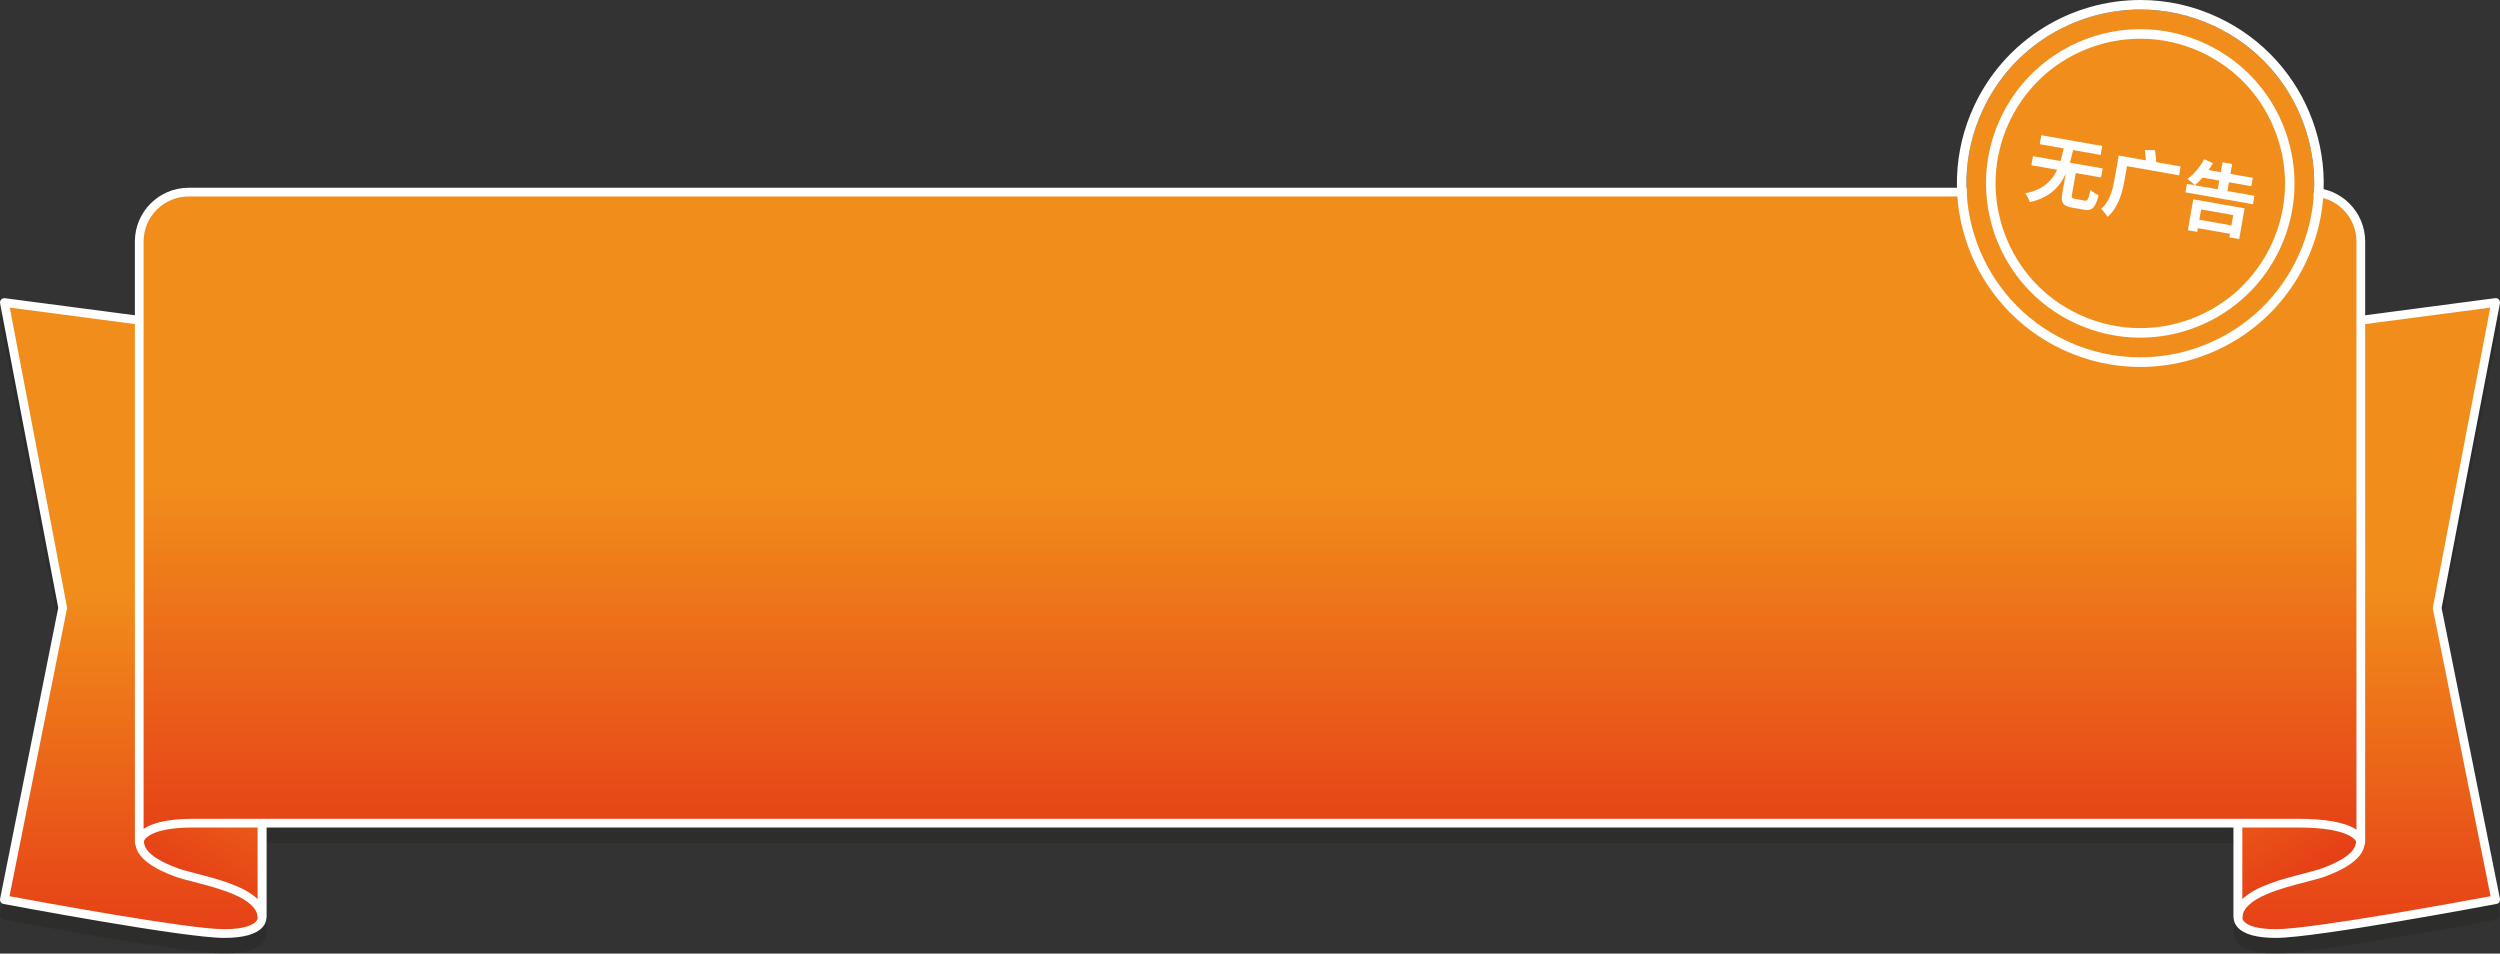
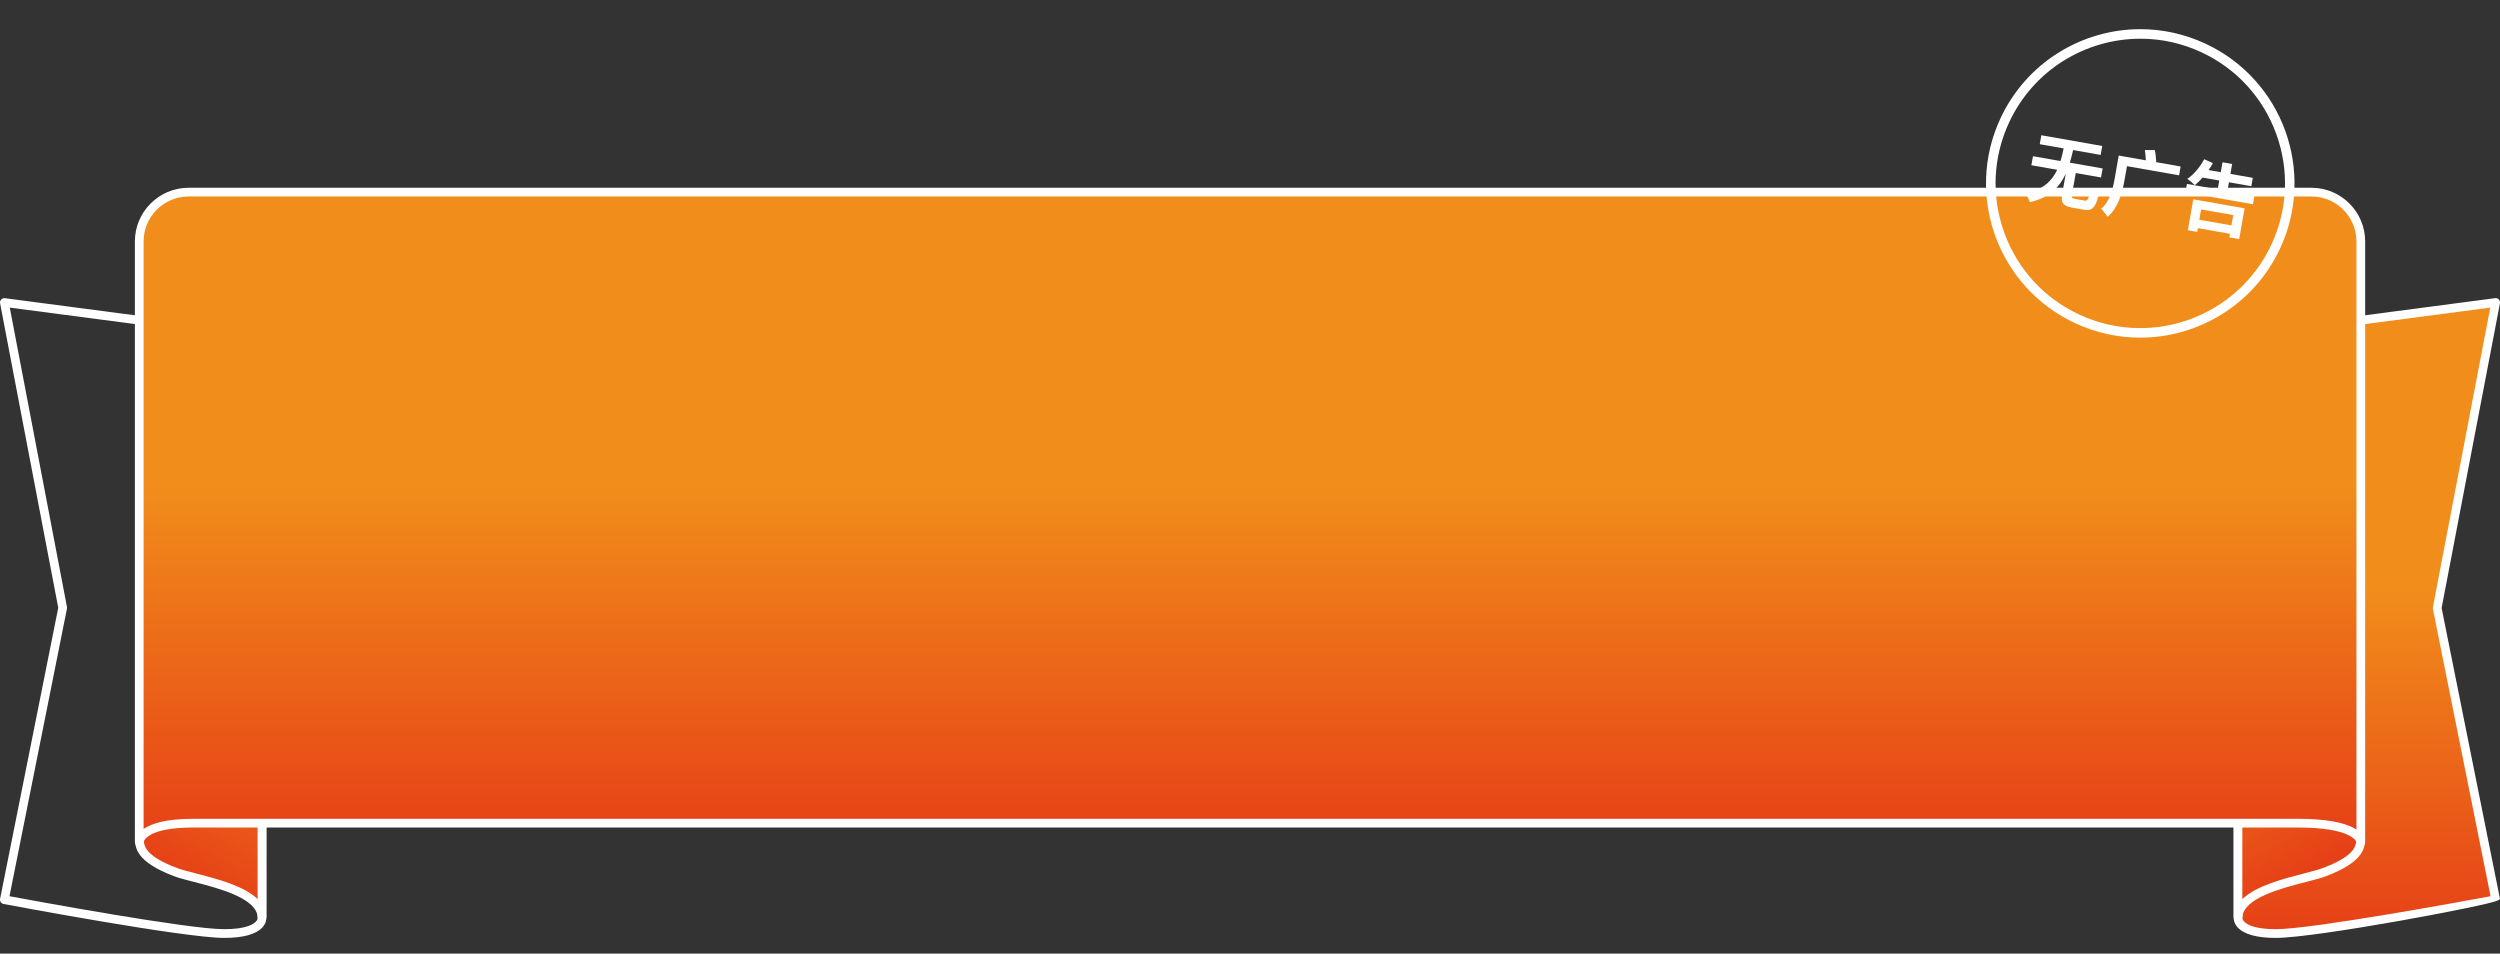
<svg xmlns="http://www.w3.org/2000/svg" version="1.1" id="Layer_1" x="0px" y="0px" viewBox="0 0 545.1 207.92" style="enable-background:new 0 0 545.1 207.92;" xml:space="preserve">
  <rect x="0" y="0" width="545.1" height="207.92" fill="#333333" stroke="none" />
  <style type="text/css">
	.st0{fill:#017984;}
	.st1{fill-rule:evenodd;clip-rule:evenodd;fill:#01545D;}
	.st2{fill-rule:evenodd;clip-rule:evenodd;fill:#028691;}
	.st3{fill:#FFFFFF;}
	.st4{fill:#999999;}
	.st5{fill:url(#SVGID_1_);}
	.st6{fill:#64A70B;}
	.st7{fill:#FF8200;}
	.st8{fill:#00A7B5;}
	.st9{fill:#EF426F;}
	.st10{fill:url(#Land_1_);}
	.st11{fill:url(#SVGID_2_);}
	.st12{opacity:0.25;}
	.st13{fill:#0095A2;}
	.st14{fill:#989898;}
	.st15{fill:#64A930;}
	.st16{fill:#EF801D;}
	.st17{fill:#0CA8B6;}
	.st18{fill:#E74472;}
	.st19{fill:url(#Land_2_);}
	.st20{fill:url(#SVGID_3_);}
	.st21{fill-rule:evenodd;clip-rule:evenodd;fill:#0A777F;}
	.st22{fill-rule:evenodd;clip-rule:evenodd;fill:#0F98A2;}
	.st23{opacity:0.25;fill:#1D1D1B;}
	.st24{fill:url(#SVGID_4_);}
	.st25{fill:url(#SVGID_5_);}
	.st26{fill:url(#SVGID_6_);}
	.st27{fill:url(#SVGID_7_);}
	.st28{fill:url(#SVGID_8_);}
	.st29{fill:#F18E1B;}
	.st30{display:none;fill:url(#SVGID_9_);}
	.st31{fill:url(#SVGID_10_);}
	.st32{fill:url(#SVGID_11_);}
	.st33{fill:url(#SVGID_12_);}
	.st34{fill:url(#SVGID_13_);}
	.st35{fill:url(#SVGID_14_);}
	.st36{display:none;fill:url(#SVGID_15_);}
	.st37{fill:url(#SVGID_16_);}
	.st38{fill:url(#SVGID_17_);}
	.st39{fill:url(#SVGID_18_);}
	.st40{fill:url(#SVGID_19_);}
	.st41{fill:url(#SVGID_20_);}
	.st42{display:none;fill:url(#SVGID_21_);}
	.st43{fill:url(#SVGID_22_);}
	.st44{fill:url(#SVGID_23_);}
	.st45{fill:url(#SVGID_24_);}
	.st46{fill:url(#SVGID_25_);}
	.st47{fill:url(#SVGID_26_);}
	.st48{display:none;fill:url(#SVGID_27_);}
	.st49{fill:url(#SVGID_28_);}
	.st50{fill:url(#SVGID_29_);}
	.st51{fill:url(#SVGID_30_);}
	.st52{fill:url(#SVGID_31_);}
	.st53{fill:url(#SVGID_32_);}
	.st54{display:none;fill:url(#SVGID_33_);}
	.st55{fill:url(#SVGID_34_);}
	.st56{fill:url(#SVGID_35_);}
	.st57{fill:url(#SVGID_36_);}
	.st58{fill:url(#SVGID_37_);}
	.st59{fill:url(#SVGID_38_);}
	.st60{display:none;fill:url(#SVGID_39_);}
</style>
  <g>
    <g>
      <g>
-         <path class="st23" d="M545.09,199.42l-12.73-63.43l12.73-66.47c0.05-0.3-0.05-0.6-0.26-0.81c-0.21-0.22-0.51-0.32-0.8-0.28     l-28.33,3.72v-16.1c0-6.46-5.25-11.71-11.71-11.71H41.12c-6.46,0-11.71,5.25-11.71,11.71v16.1L1.07,68.43     c-0.3-0.04-0.6,0.06-0.8,0.28c-0.21,0.22-0.3,0.52-0.26,0.81l12.69,66.41L0.01,199.42c-0.09,0.51,0.25,1,0.76,1.09     c1.6,0.3,39.37,7.4,48.09,7.4c4.2,0,7.03-0.79,8.39-2.35c0.81-0.93,0.84-1.84,0.82-2.14v-0.15v-19.43h428.95v19.43v0.15     c-0.02,0.3,0.01,1.21,0.82,2.14c1.37,1.56,4.19,2.35,8.39,2.35c8.72,0,46.49-7.1,48.09-7.4     C544.84,200.42,545.18,199.93,545.09,199.42z" />
        <g>
          <g id="Banner_Back_6_">
            <g>
              <g>
                <linearGradient id="SVGID_1_" gradientUnits="userSpaceOnUse" x1="29.061" y1="203.552" x2="29.061" y2="65.959" gradientTransform="matrix(1 0 0 1 -0.021 0)">
                  <stop offset="0" style="stop-color:#E64017" />
                  <stop offset="0.553" style="stop-color:#F18E1B" />
                </linearGradient>
-                 <path class="st5" d="M57.13,200.05c0,0,0.47,3.5-8.26,3.5s-47.92-7.39-47.92-7.39l12.72-63.64L0.95,65.96l56.18,7.39V200.05z         " />
                <path class="st3" d="M48.86,204.5c-8.72,0-46.49-7.1-48.09-7.4c-0.25-0.05-0.47-0.19-0.61-0.4s-0.19-0.47-0.14-0.72         l12.68-63.46L0.02,66.14c-0.06-0.3,0.03-0.61,0.24-0.83c0.21-0.22,0.51-0.33,0.81-0.29l56.18,7.39         c0.47,0.06,0.83,0.46,0.83,0.94v126.67c0.02,0.3-0.01,1.21-0.82,2.14C55.89,203.71,53.07,204.5,48.86,204.5z M2.07,195.41         c6.02,1.12,39,7.19,46.8,7.19c4.76,0,6.41-1.07,6.96-1.7c0.34-0.39,0.36-0.72,0.36-0.73c-0.01-0.04-0.01-0.08-0.01-0.13         V74.18L2.13,67.07l12.47,65.27c0.02,0.12,0.02,0.24,0,0.36L2.07,195.41z" />
              </g>
              <g>
                <linearGradient id="SVGID_2_" gradientUnits="userSpaceOnUse" x1="43.785" y1="2003.45" x2="43.785" y2="1890.907" gradientTransform="matrix(1 0.546 0 1 -0.021 -1833.873)">
                  <stop offset="0" style="stop-color:#E64017" />
                  <stop offset="0.553" style="stop-color:#F18E1B" />
                </linearGradient>
                <path class="st11" d="M57.13,199.86c-0.49-6.22-14.34-8.03-18.74-9.67c-8.19-3.05-7.98-5.88-7.98-7.44         c0-6.54,0-104.45,0-104.45l26.73,9.97C57.13,88.27,57.13,196.62,57.13,199.86z" />
                <path class="st3" d="M57.13,200.81c-0.49,0-0.91-0.38-0.95-0.87c-0.33-4.15-8.5-6.26-13.91-7.65         c-1.71-0.44-3.19-0.82-4.22-1.21c-8.61-3.21-8.6-6.47-8.6-8.22l0-0.11V78.3c0-0.31,0.15-0.6,0.41-0.78         c0.26-0.18,0.58-0.22,0.87-0.11l26.73,9.97c0.37,0.14,0.62,0.49,0.62,0.89v111.59c0,0.51-0.4,0.93-0.91,0.95         C57.15,200.81,57.14,200.81,57.13,200.81z M31.35,79.67l0,103.2c0,1.38-0.01,3.68,7.36,6.43c0.94,0.35,2.37,0.72,4.03,1.15         c4.61,1.19,10.46,2.7,13.43,5.59V88.93L31.35,79.67z" />
              </g>
            </g>
            <g>
              <g>
                <linearGradient id="SVGID_3_" gradientUnits="userSpaceOnUse" x1="5609.087" y1="203.552" x2="5609.087" y2="65.959" gradientTransform="matrix(-1 0 0 1 6125.149 0)">
                  <stop offset="0" style="stop-color:#E64017" />
                  <stop offset="0.553" style="stop-color:#F18E1B" />
                </linearGradient>
                <path class="st20" d="M487.97,200.05c0,0-0.47,3.5,8.26,3.5c8.73,0,47.92-7.39,47.92-7.39l-12.76-63.58l12.76-66.62         l-56.18,7.39V200.05z" />
-                 <path class="st3" d="M496.24,204.5c-4.2,0-7.03-0.79-8.39-2.35c-0.81-0.93-0.84-1.84-0.82-2.14V73.34         c0-0.48,0.35-0.88,0.83-0.94l56.18-7.39c0.3-0.04,0.61,0.07,0.81,0.29c0.21,0.22,0.3,0.53,0.24,0.83l-12.72,66.44l12.72,63.4         c0.05,0.25,0,0.51-0.14,0.72c-0.14,0.21-0.36,0.36-0.61,0.4C542.73,197.4,504.96,204.5,496.24,204.5z M488.92,200.15         c0,0.08,0.04,0.42,0.42,0.82c0.58,0.61,2.26,1.63,6.9,1.63c7.79,0,40.77-6.07,46.8-7.19l-12.57-62.64         c-0.02-0.12-0.02-0.24,0-0.37l12.51-65.33l-54.05,7.11v125.87C488.92,200.11,488.93,200.11,488.92,200.15z M487.97,200.05         L487.97,200.05L487.97,200.05z" />
+                 <path class="st3" d="M496.24,204.5c-4.2,0-7.03-0.79-8.39-2.35c-0.81-0.93-0.84-1.84-0.82-2.14V73.34         c0-0.48,0.35-0.88,0.83-0.94l56.18-7.39c0.3-0.04,0.61,0.07,0.81,0.29c0.21,0.22,0.3,0.53,0.24,0.83l-12.72,66.44l12.72,63.4         c-0.14,0.21-0.36,0.36-0.61,0.4C542.73,197.4,504.96,204.5,496.24,204.5z M488.92,200.15         c0,0.08,0.04,0.42,0.42,0.82c0.58,0.61,2.26,1.63,6.9,1.63c7.79,0,40.77-6.07,46.8-7.19l-12.57-62.64         c-0.02-0.12-0.02-0.24,0-0.37l12.51-65.33l-54.05,7.11v125.87C488.92,200.11,488.93,200.11,488.92,200.15z M487.97,200.05         L487.97,200.05L487.97,200.05z" />
              </g>
              <g>
                <linearGradient id="SVGID_4_" gradientUnits="userSpaceOnUse" x1="5623.81" y1="-1046.208" x2="5623.81" y2="-1158.751" gradientTransform="matrix(-1 0.546 0 1 6125.148 -1833.873)">
                  <stop offset="0" style="stop-color:#E64017" />
                  <stop offset="0.553" style="stop-color:#F18E1B" />
                </linearGradient>
                <path class="st24" d="M487.97,199.86c0.49-6.22,14.34-8.03,18.74-9.67c8.19-3.05,7.98-5.88,7.98-7.44         c0-6.54,0-104.45,0-104.45l-26.73,9.97C487.97,88.27,487.97,196.62,487.97,199.86z" />
                <path class="st3" d="M487.98,200.81c-0.01,0-0.03,0-0.04,0c-0.51-0.02-0.91-0.44-0.91-0.95V88.27c0-0.4,0.25-0.75,0.62-0.89         l26.73-9.97c0.29-0.11,0.62-0.07,0.87,0.11c0.26,0.18,0.41,0.47,0.41,0.78l0,104.56c0.01,1.75,0.02,5-8.6,8.22         c-1.03,0.39-2.51,0.77-4.22,1.21c-5.41,1.39-13.58,3.5-13.91,7.65C488.88,200.43,488.47,200.81,487.98,200.81z M488.92,88.93         v107.11c2.97-2.89,8.83-4.4,13.43-5.59c1.66-0.43,3.09-0.8,4.03-1.15c7.38-2.75,7.37-5.06,7.36-6.43l0-0.12V79.67         L488.92,88.93z" />
              </g>
            </g>
          </g>
          <g>
            <linearGradient id="SVGID_5_" gradientUnits="userSpaceOnUse" x1="272.558" y1="183.572" x2="272.558" y2="41.886">
              <stop offset="0" style="stop-color:#E64017" />
              <stop offset="0.553" style="stop-color:#F18E1B" />
            </linearGradient>
            <path class="st25" d="M514.75,183.57c0,0,0-4.09-13.75-4.09c-241.48,0-236.19,0-458.89,0c-11.75,0-11.75,4.09-11.75,4.09V52.65       c0-5.94,4.82-10.76,10.76-10.76h462.87c5.94,0,10.76,4.82,10.76,10.76V183.57z" />
            <path class="st3" d="M514.75,184.52c-0.5,0-0.92-0.39-0.95-0.89c-0.04-0.15-1.04-3.2-12.8-3.2H42.11       c-10.16,0-10.78,3.04-10.8,3.18c-0.02,0.51-0.44,0.91-0.95,0.91c-0.52,0-0.95-0.42-0.95-0.95V52.65       c0-6.46,5.25-11.71,11.71-11.71h462.87c6.46,0,11.71,5.25,11.71,11.71v130.93C515.7,184.1,515.28,184.52,514.75,184.52z        M513.8,183.57c0,0,0,0.02,0,0.05C513.8,183.61,513.8,183.59,513.8,183.57z M31.31,183.57c0,0.01,0,0.02,0,0.04       C31.31,183.58,31.31,183.57,31.31,183.57z M42.11,178.53H501c5.88,0,10.09,0.73,12.52,2.18c0.1,0.06,0.19,0.12,0.28,0.18V52.65       c0-5.41-4.4-9.81-9.81-9.81H41.12c-5.41,0-9.81,4.4-9.81,9.81v128.09C32.99,179.58,36.16,178.53,42.11,178.53z" />
          </g>
        </g>
      </g>
      <g>
        <g>
-           <circle class="st29" cx="466.67" cy="40" r="37.91" />
-           <path class="st3" d="M466.7,2.08c5.36,0,10.81,1.14,16,3.56c18.97,8.85,27.18,31.4,18.33,50.37      c-6.43,13.79-20.1,21.9-34.38,21.9c-5.36,0-10.81-1.14-16-3.56c-18.97-8.85-27.18-31.4-18.33-50.37      C438.75,10.19,452.42,2.08,466.7,2.08 M466.7,0v2.08V0c-7.51,0-14.85,2.11-21.23,6.09c-6.55,4.09-11.75,9.97-15.03,17.01      c-2.28,4.89-3.54,10.08-3.73,15.44c-0.19,5.17,0.62,10.26,2.39,15.14c1.78,4.88,4.43,9.3,7.9,13.14      c3.59,3.97,7.89,7.15,12.78,9.43c5.34,2.49,11.02,3.76,16.87,3.76c7.51,0,14.85-2.11,21.23-6.09      c6.55-4.09,11.75-9.97,15.03-17.01c2.28-4.89,3.54-10.08,3.73-15.44c0.19-5.17-0.62-10.26-2.39-15.14      c-1.78-4.88-4.43-9.3-7.9-13.14c-3.59-3.97-7.89-7.15-12.78-9.43C478.23,1.26,472.55,0,466.7,0L466.7,0z" />
-         </g>
+           </g>
        <path class="st3" d="M466.69,8.44c4.61,0,9.09,1,13.31,2.96c7.64,3.56,13.43,9.88,16.31,17.8c2.88,7.92,2.51,16.48-1.05,24.12     c-2.59,5.55-6.69,10.19-11.85,13.41c-5.04,3.15-10.83,4.81-16.76,4.81c-4.61,0-9.09-1-13.31-2.96     c-7.64-3.56-13.43-9.88-16.31-17.8c-2.88-7.92-2.51-16.48,1.05-24.12c2.59-5.55,6.69-10.19,11.85-13.41     C454.98,10.11,460.77,8.45,466.69,8.44L466.69,8.44 M466.69,6.36c-12.66,0-24.79,7.19-30.5,19.42     c-7.85,16.83-0.57,36.84,16.26,44.68c4.6,2.14,9.43,3.16,14.19,3.16c12.66,0,24.79-7.19,30.5-19.42     c7.85-16.83,0.57-36.84-16.26-44.68C476.28,7.38,471.45,6.36,466.69,6.36L466.69,6.36z" />
        <linearGradient id="SVGID_6_" gradientUnits="userSpaceOnUse" x1="715.585" y1="887.969" x2="715.585" y2="858.393" gradientTransform="matrix(0.985 0.174 -0.174 0.985 -85.781 -941.75)">
          <stop offset="0" style="stop-color:#E95818" />
          <stop offset="1" style="stop-color:#EF821B" />
        </linearGradient>
        <path style="display:none;fill:url(#SVGID_6_);" d="M487.85,53.49l-1.44-2.09c-0.48-0.22-1.42-0.47-1.88-0.59     c-0.57,0.61-1.11,1.36-1.62,2.18c-0.05-0.27-0.1-0.49-0.15-0.67l-1.44-2.09c-0.61-0.11-1.51-0.23-2.27-0.06     c-0.28,1.21-0.81,2.84-1.33,4.21c-0.21-1.17-0.37-2.32-0.47-3.23l-1.44-2.09c-0.98-0.17-1.41-0.16-1.7-0.14     c-1.15,1.34-2.82,3.57-3.81,5.25c-0.12-0.14-0.23-0.28-0.32-0.41c-0.57-0.06-1.11-0.1-1.61-0.13c0.31-1.24,0.67-2.62,0.96-3.43     l-1.44-2.09c-0.44-0.2-1.09-0.38-1.6-0.46c-0.23-0.04-0.42-0.06-0.56-0.06c-0.1,0.36-0.2,0.77-0.3,1.22l-1.13-1.65     c-1.08,0.03-2.02,0.47-2.82,1.05l-1.05-1.53c-0.37-0.12-0.8-0.25-1.22-0.32c-0.32-0.06-0.64-0.07-0.9-0.04     c-0.06,0.14-0.14,0.4-0.22,0.72l-0.75-1.09c-1.83-0.23-5.07-0.73-5.7-0.67c-0.08,0.31-0.23,0.96-0.39,1.77     c-0.02,0.11-0.05,0.23-0.07,0.34l-1.42-2.06c0,0,0,0,0,0c-0.41-0.6-1.21-1.05-2.48-1.27c-0.75-0.13-1.64-0.17-2.71-0.14     c-0.06,0.17-0.16,0.57-0.27,1.1c-0.37,1.8-0.92,5.11-1.02,6.05v0l1.44,2.09c0.12,0.05,0.3,0.09,0.5,0.13     c0.46,0.08,1.05,0.12,1.38,0.1c0.01-0.27,0.12-0.91,0.22-1.43c0.02-0.12,0.04-0.23,0.06-0.32c0-0.02,0.01-0.03,0.01-0.04     l1.24,1.79c0.34,0.5,0.85,0.8,1.44,0.9c0.18,0.03,0.36,0.04,0.54,0.04c0.18-0.01,0.37-0.03,0.56-0.07l0,0l0,0     c0.09-0.18,0.17-0.45,0.24-0.75c0.02-0.09,0.04-0.19,0.05-0.28l0.78,1.14c0.68,0.14,1.84,0.37,2.94,0.57     c0.51,0.09,1.01,0.17,1.44,0.23c0.22,0.03,0.41,0.06,0.59,0.08c0.09,0.01,0.17,0.02,0.25,0.03c0.08,0.01,0.14,0.01,0.21,0.02v0     c0.06-0.16,0.11-0.4,0.16-0.66c0.04-0.18,0.07-0.38,0.11-0.56l0.99,1.44c0.1,0.03,0.25,0.07,0.4,0.1     c0.48,0.08,1.12,0.13,1.5,0.08c0.06-0.34,0.13-0.99,0.23-1.58c0.01-0.08,0.03-0.17,0.04-0.25v0c0.01-0.02,0.04-0.06,0.08-0.09     l1.27,1.84c0.35,0.51,0.85,0.81,1.42,0.91c0.38,0.07,0.8,0.04,1.24-0.05c0.05-0.19,0.09-0.38,0.13-0.55     c0.02-0.1,0.04-0.2,0.06-0.29l0.88,1.28c0.3,0.07,0.68,0.15,1.11,0.22c1.55,0.27,3.66,0.56,4.36,0.59     c0.01-0.04,0.02-0.07,0.03-0.11c1.02,0.58,1.4,0.6,1.81,0.74c0.14-0.43,0.38-0.92,0.57-1.37c0.35,0.05,0.9,0.13,1.44,0.21     c0.1,0.02,0.2,0.03,0.3,0.05l1.23,1.79c0.48-0.05,1.04-0.24,1.47-0.44l0.14,0.2c0.29,0.18,1.28,0.66,2,0.78     c0.18-0.44,0.46-1.23,0.73-2.09l1.2,1.75c0.34,0.05,1.16,0,1.5-0.07c0.08-0.18,0.17-0.38,0.27-0.59l1.32,1.92     c0.5,0.01,1.63,0.04,2.34-0.16C487.28,58.6,487.41,56.16,487.85,53.49z M450.1,50.93c0.16-0.07,0.31-0.15,0.44-0.24     c-0.04,0.25-0.08,0.48-0.12,0.7L450.1,50.93z M456.74,52.54C456.74,52.54,456.75,52.54,456.74,52.54c0.05-0.1,0.19-0.5,0.3-0.88     c0.03-0.11,0.06-0.22,0.09-0.32c0.01-0.03,0.02-0.06,0.02-0.09c0.02-0.06,0.03-0.11,0.04-0.16v0l-1.15-1.66     c0.44,0.1,0.88,0.19,1.34,0.29c0.04,0.01,0.09,0.02,0.14,0.03c-0.22,1.2-0.42,2.42-0.51,3.19L456.74,52.54z M464.42,53.71     l-0.96-1.39c-0.25,0.02-0.47,0.01-0.69-0.03c-0.01,0-0.01,0-0.02,0c0.54-0.31,1.24-0.59,2.09-0.74     C464.68,52.32,464.54,53.06,464.42,53.71z M459.87,39.67c0-0.12,0-0.23-0.01-0.35c0-0.01,0-0.02,0-0.03     c-0.01-0.06-0.02-0.13-0.03-0.19c-0.01-0.04-0.01-0.07-0.02-0.11c-0.01-0.02-0.01-0.05-0.02-0.07c-0.04-0.17-0.1-0.34-0.17-0.5     c-0.01-0.01-0.01-0.03-0.02-0.04c-0.04-0.08-0.07-0.15-0.11-0.23c0-0.01-0.01-0.02-0.02-0.03c-0.05-0.08-0.09-0.16-0.15-0.24     l-1.3-1.88c1.39-0.45,2.64-1.65,3.03-3.54c0.03-0.15,0.06-0.3,0.07-0.44c0.01-0.05,0.01-0.1,0.01-0.14     c0.01-0.09,0.02-0.19,0.02-0.28c0-0.05,0-0.11,0-0.16c0-0.08,0-0.16,0-0.24c0-0.06-0.01-0.11-0.02-0.16     c-0.01-0.07-0.01-0.14-0.02-0.21c-0.01-0.05-0.02-0.11-0.03-0.16c-0.01-0.07-0.03-0.13-0.04-0.2c-0.01-0.05-0.03-0.1-0.05-0.15     c-0.02-0.06-0.04-0.12-0.06-0.18c-0.02-0.05-0.04-0.1-0.07-0.15c-0.03-0.06-0.05-0.11-0.08-0.17c-0.03-0.05-0.06-0.09-0.08-0.14     c-0.03-0.05-0.06-0.1-0.09-0.15c0-0.01-0.01-0.01-0.01-0.02l-1.44-2.09c0,0,0,0,0,0c-0.87-1.26-2.66-1.95-4.86-2.34     c-2.28-0.4-4.9-0.44-7.01-0.41c-0.19,0.65-0.39,1.49-0.59,2.45c-0.95,4.57-1.93,11.62-2.05,13.27l1.44,2.09     c2.16,0.83,4,1.33,5.51,1.6c7.06,1.25,7.94-2.54,8.22-3.88C459.85,40.04,459.87,39.86,459.87,39.67z M452.42,30.7     c0.84-0.05,1.48,0.01,2.14,0.12c0.22,0.04,0.42,0.09,0.62,0.15c-0.36,1.3-1.36,1.91-3.29,1.85     C452.05,32.11,452.25,31.38,452.42,30.7z M451.2,38.66c-0.09-0.02-0.18-0.03-0.27-0.05c0.07-0.45,0.13-0.91,0.19-1.36     c0.94,0,1.76,0.03,2.45,0.15c0.21,0.04,0.41,0.08,0.59,0.13C453.76,38.75,452.47,38.88,451.2,38.66z M459.62,42.86L459.62,42.86     l1.44,2.09c1.47,0.32,3.99,0.82,6.38,1.24c2.23,0.39,4.33,0.7,5.39,0.78c0.13-0.35,0.24-0.86,0.36-1.44     c0.08-0.38,0.16-0.79,0.23-1.18c0.02-0.1,0.03-0.19,0.05-0.29c0.05-0.28,0.09-0.54,0.13-0.76l-1.44-2.09     c-2.11-0.23-4.38-0.43-6.07-0.56c0.04-0.18,0.07-0.36,0.11-0.52c1.29,0.11,2.6,0.23,4.14,0.5c0.26,0.05,0.53,0.09,0.8,0.15     c0.27,0.05,0.55,0.11,0.84,0.17v0l0,0c0.18-0.34,0.81-2.38,0.97-3.15l-1.44-2.09c-0.19-0.03-0.39-0.07-0.58-0.1     c-1.17-0.21-2.44-0.29-3.63-0.33l0.39-1.67c2.58,0.48,4.96,1.1,7.62,1.57c0.11-0.3,0.31-0.92,0.51-1.6c0,0.15,0,0.29,0,0.43v0     l0,0l1.44,2.09c1.22,0.19,2.72,0.3,4.25,0.42c-2.86,1.65-6.52,3.88-7.56,4.84c-0.2,0.96-0.27,1.99-0.35,3.34v0l0,0l1.44,2.09     c1.12,0.37,4.32,0.99,7.46,1.54c2.09,0.37,4.16,0.7,5.6,0.9c0.34-0.79,0.7-2.14,0.93-3.24c0.01-0.03,0.01-0.06,0.02-0.09     c0.01-0.02,0.01-0.05,0.02-0.07c0-0.01,0-0.01,0-0.02c0.01-0.03,0.01-0.06,0.02-0.1c0-0.02,0.01-0.03,0.01-0.05     c0-0.02,0.01-0.03,0.01-0.05c0-0.01,0.01-0.03,0.01-0.04c0-0.02,0.01-0.04,0.01-0.06c0-0.01,0-0.02,0.01-0.03     c0-0.02,0.01-0.05,0.01-0.07c0-0.01,0.01-0.03,0.01-0.04c0-0.02,0.01-0.04,0.01-0.06c0-0.01,0.01-0.03,0.01-0.04     c0-0.02,0.01-0.04,0.01-0.05c0-0.01,0-0.03,0.01-0.04c0-0.02,0.01-0.03,0.01-0.05c0-0.01,0-0.03,0.01-0.04     c0-0.02,0-0.03,0.01-0.05c0-0.01,0-0.03,0-0.04c0-0.02,0-0.03,0-0.04c0-0.01,0-0.02,0-0.04c0-0.01,0-0.03,0-0.04     c0-0.01,0-0.02,0-0.03c0-0.01,0-0.03,0-0.04c0-0.01,0-0.02,0-0.03c0-0.01,0-0.02,0-0.03c0-0.01,0-0.02-0.01-0.03     c0-0.01,0-0.02-0.01-0.03c0-0.01-0.01-0.01-0.01-0.02c0-0.01,0-0.01-0.01-0.02c0,0,0-0.01-0.01-0.01l-1.44-2.09c0,0,0,0,0,0     c-0.02-0.03-0.04-0.04-0.07-0.05c-0.81-0.14-2.4-0.18-4.06-0.21c1.96-1.38,4.63-3.21,7.3-4.73c0.24-1.55,0.31-2.47,0.34-3.28     l-1.44-2.09c-1-0.52-10.11-2.35-12.53-2.78c-0.28-0.05-0.47-0.08-0.55-0.1c-0.16,0.36-0.36,0.95-0.52,1.63l-1.28-1.86     c-3.97-0.5-11.01-1.57-12.38-1.45c-0.17,0.68-0.49,2.09-0.86,3.85C460.91,35.29,459.89,40.61,459.62,42.86L459.62,42.86z" />
      </g>
    </g>
    <g>
      <path class="st3" d="M454.51,43.74c0.67,0.12,0.83-0.22,1.31-2.34c0.37,0.43,1.21,0.94,1.76,1.17c-0.73,2.8-1.44,3.47-3.24,3.15    l-2.49-0.44c-2.1-0.37-2.54-1.12-2.19-3.12l0.76-4.29c-1.31,2.85-3.51,5.25-7.83,6.2c-0.19-0.58-0.59-1.41-1.04-1.91    c3.92-0.76,5.87-2.72,7-5.14l-5.63-0.99l0.35-1.97l6.01,1.06c0.26-0.9,0.48-1.84,0.68-2.76l-5.21-0.92l0.34-1.95l13.28,2.34    l-0.34,1.95l-6.01-1.06c-0.21,0.91-0.43,1.85-0.71,2.75l7.15,1.26l-0.35,1.97l-5.51-0.97l-0.84,4.76c-0.11,0.63,0,0.76,0.71,0.88    L454.51,43.74z" />
      <path class="st3" d="M475.13,38.23l-11.36-2l-0.57,3.21c-0.44,2.52-1.41,6.04-3.69,7.84c-0.26-0.48-0.98-1.39-1.38-1.76    c1.93-1.59,2.55-4.32,2.94-6.49l0.9-5.11l5.91,1.04c-0.03-0.71-0.11-1.55-0.21-2.24l2.17,0c0.17,0.82,0.27,1.87,0.31,2.64    l5.31,0.94L475.13,38.23z" />
      <path class="st3" d="M491.55,42.69l-0.32,1.84l-14.71-2.59l0.32-1.84l6.71,1.18l0.34-1.92l-3.64-0.64    c-0.56,0.66-1.14,1.21-1.7,1.65c-0.36-0.39-1.17-1.07-1.63-1.37c1.4-0.92,2.78-2.58,3.68-4.28l1.9,0.85    c-0.28,0.52-0.59,1.02-0.94,1.51l2.66,0.47l0.38-2.17l2.1,0.37l-0.38,2.17l4.88,0.86l-0.32,1.82l-4.88-0.86l-0.34,1.92    L491.55,42.69z M478.22,43.46l11.19,1.97l-1.18,6.7l-2.14-0.38l0.14-0.77l-7.01-1.24l-0.14,0.82l-2.04-0.36L478.22,43.46z     M479.93,45.66l-0.4,2.25l7.01,1.24l0.4-2.25L479.93,45.66z" />
    </g>
  </g>
</svg>